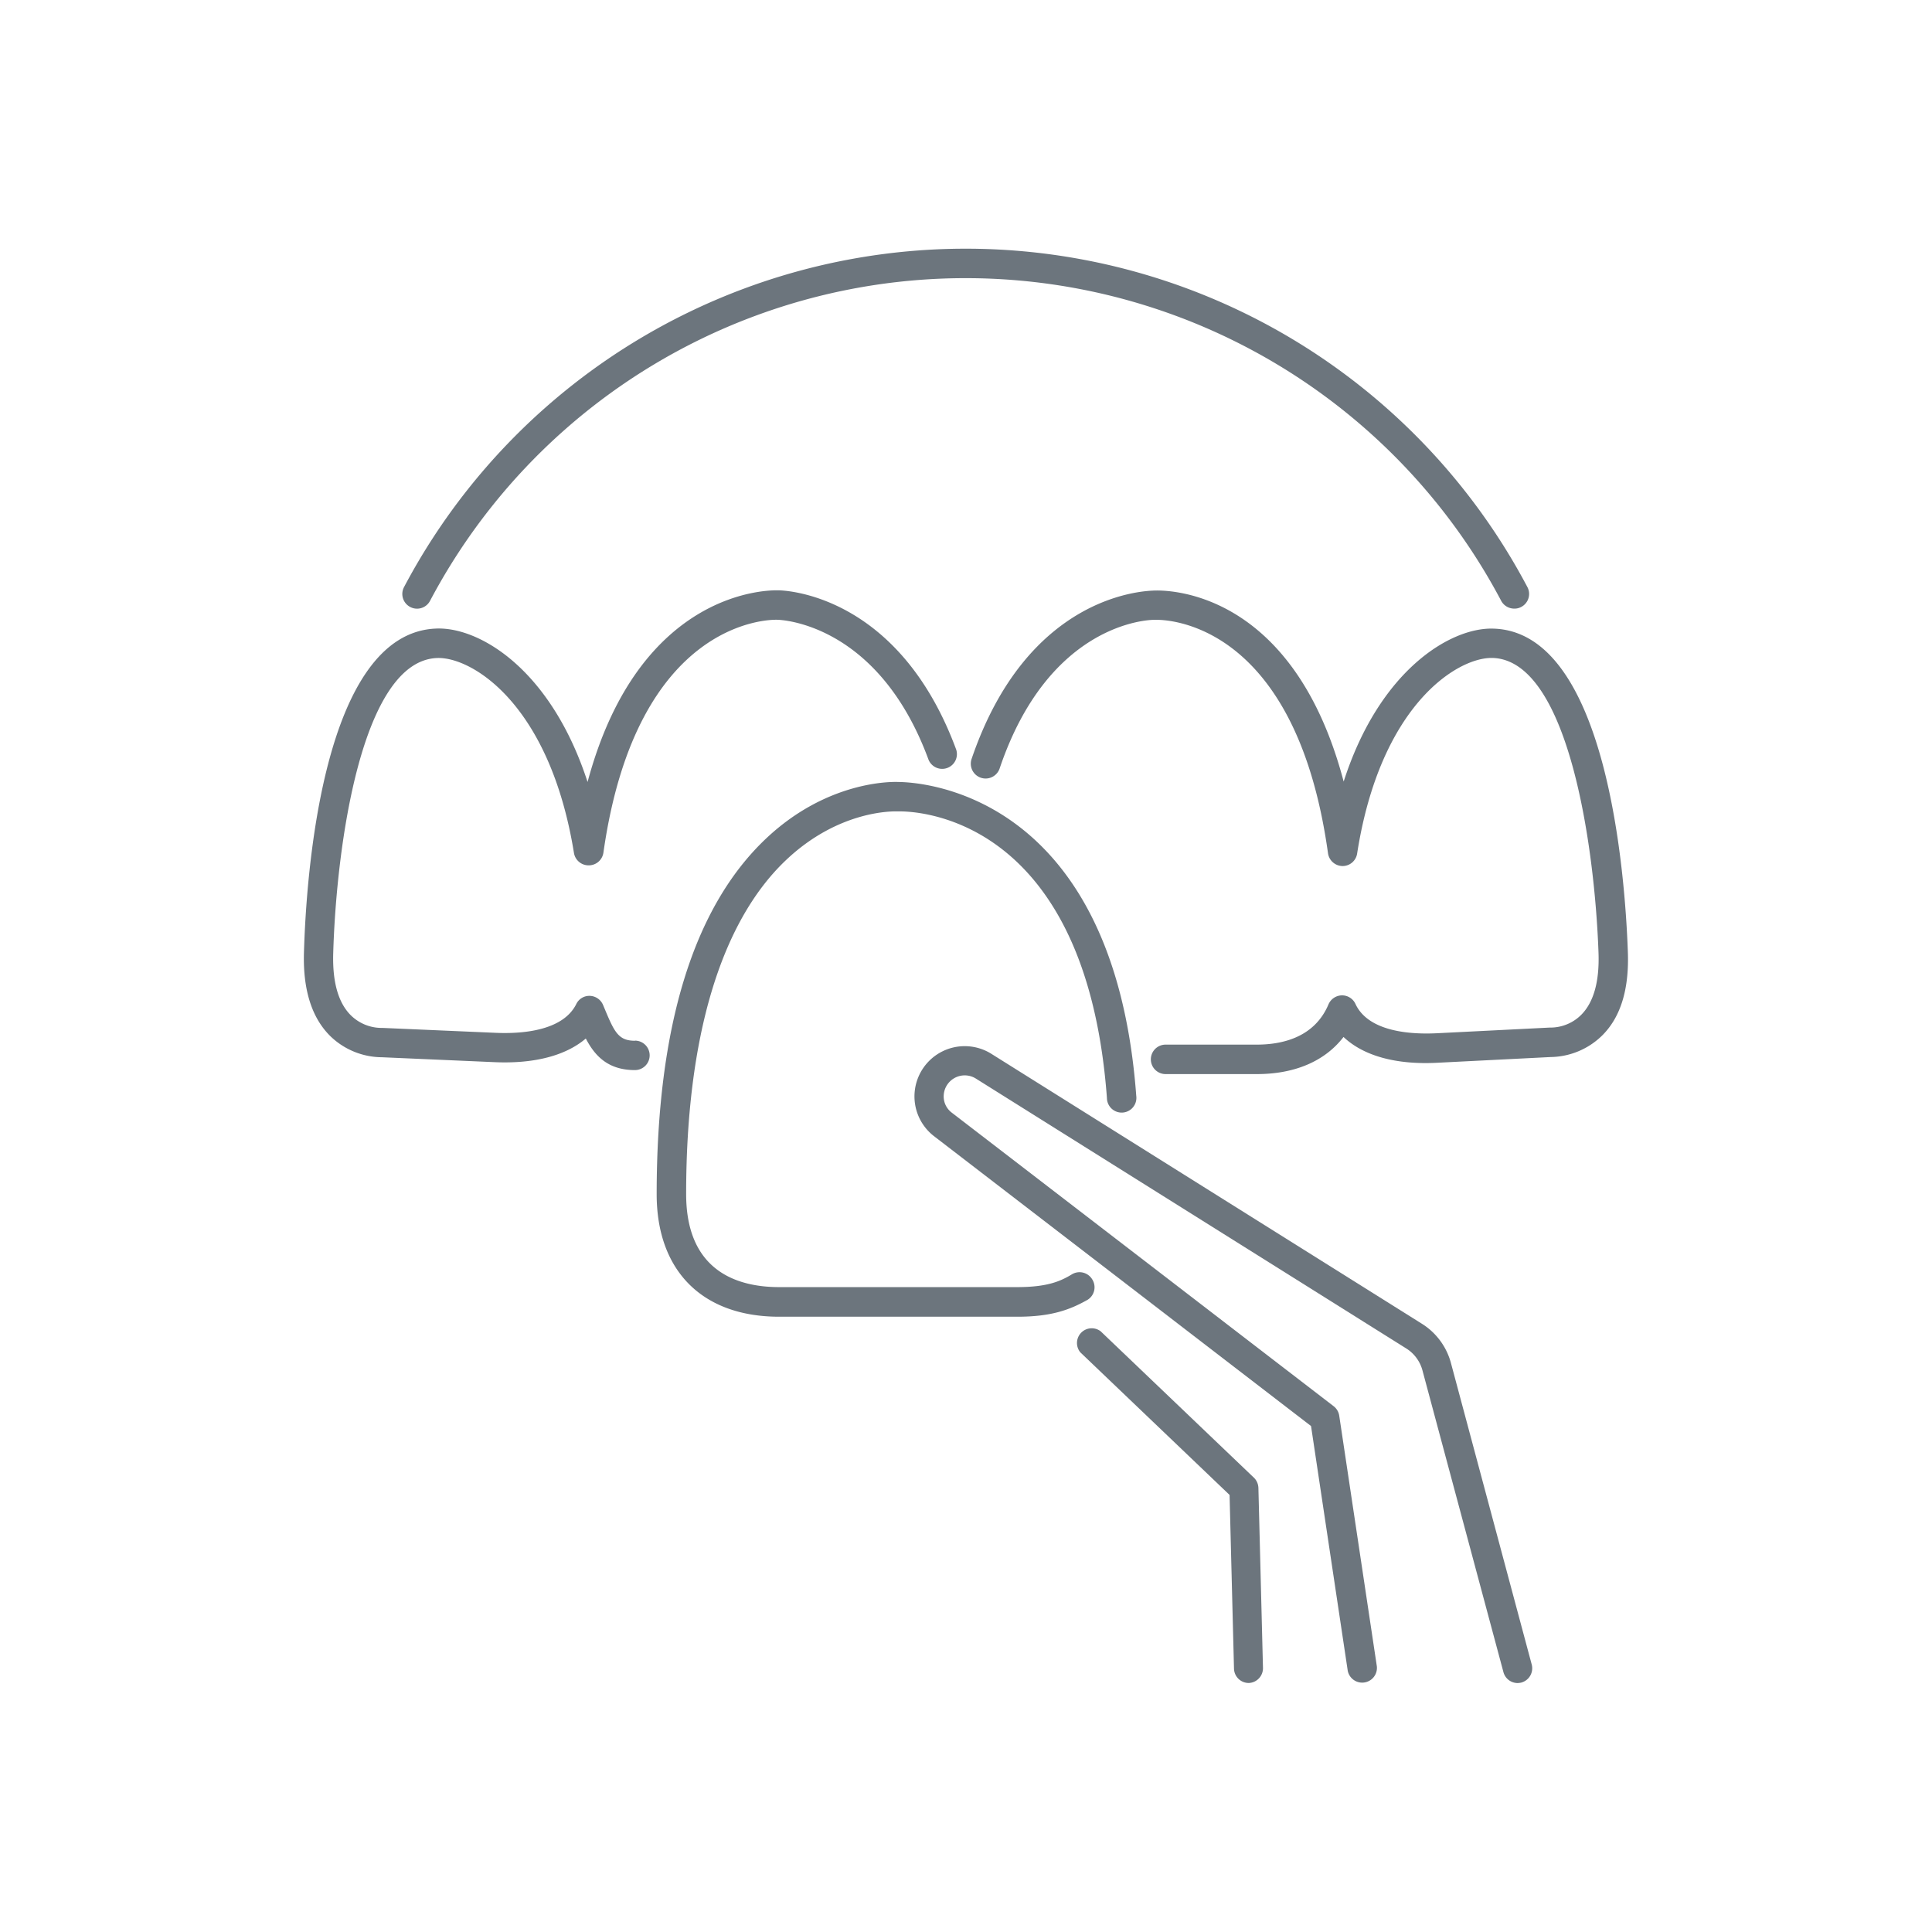
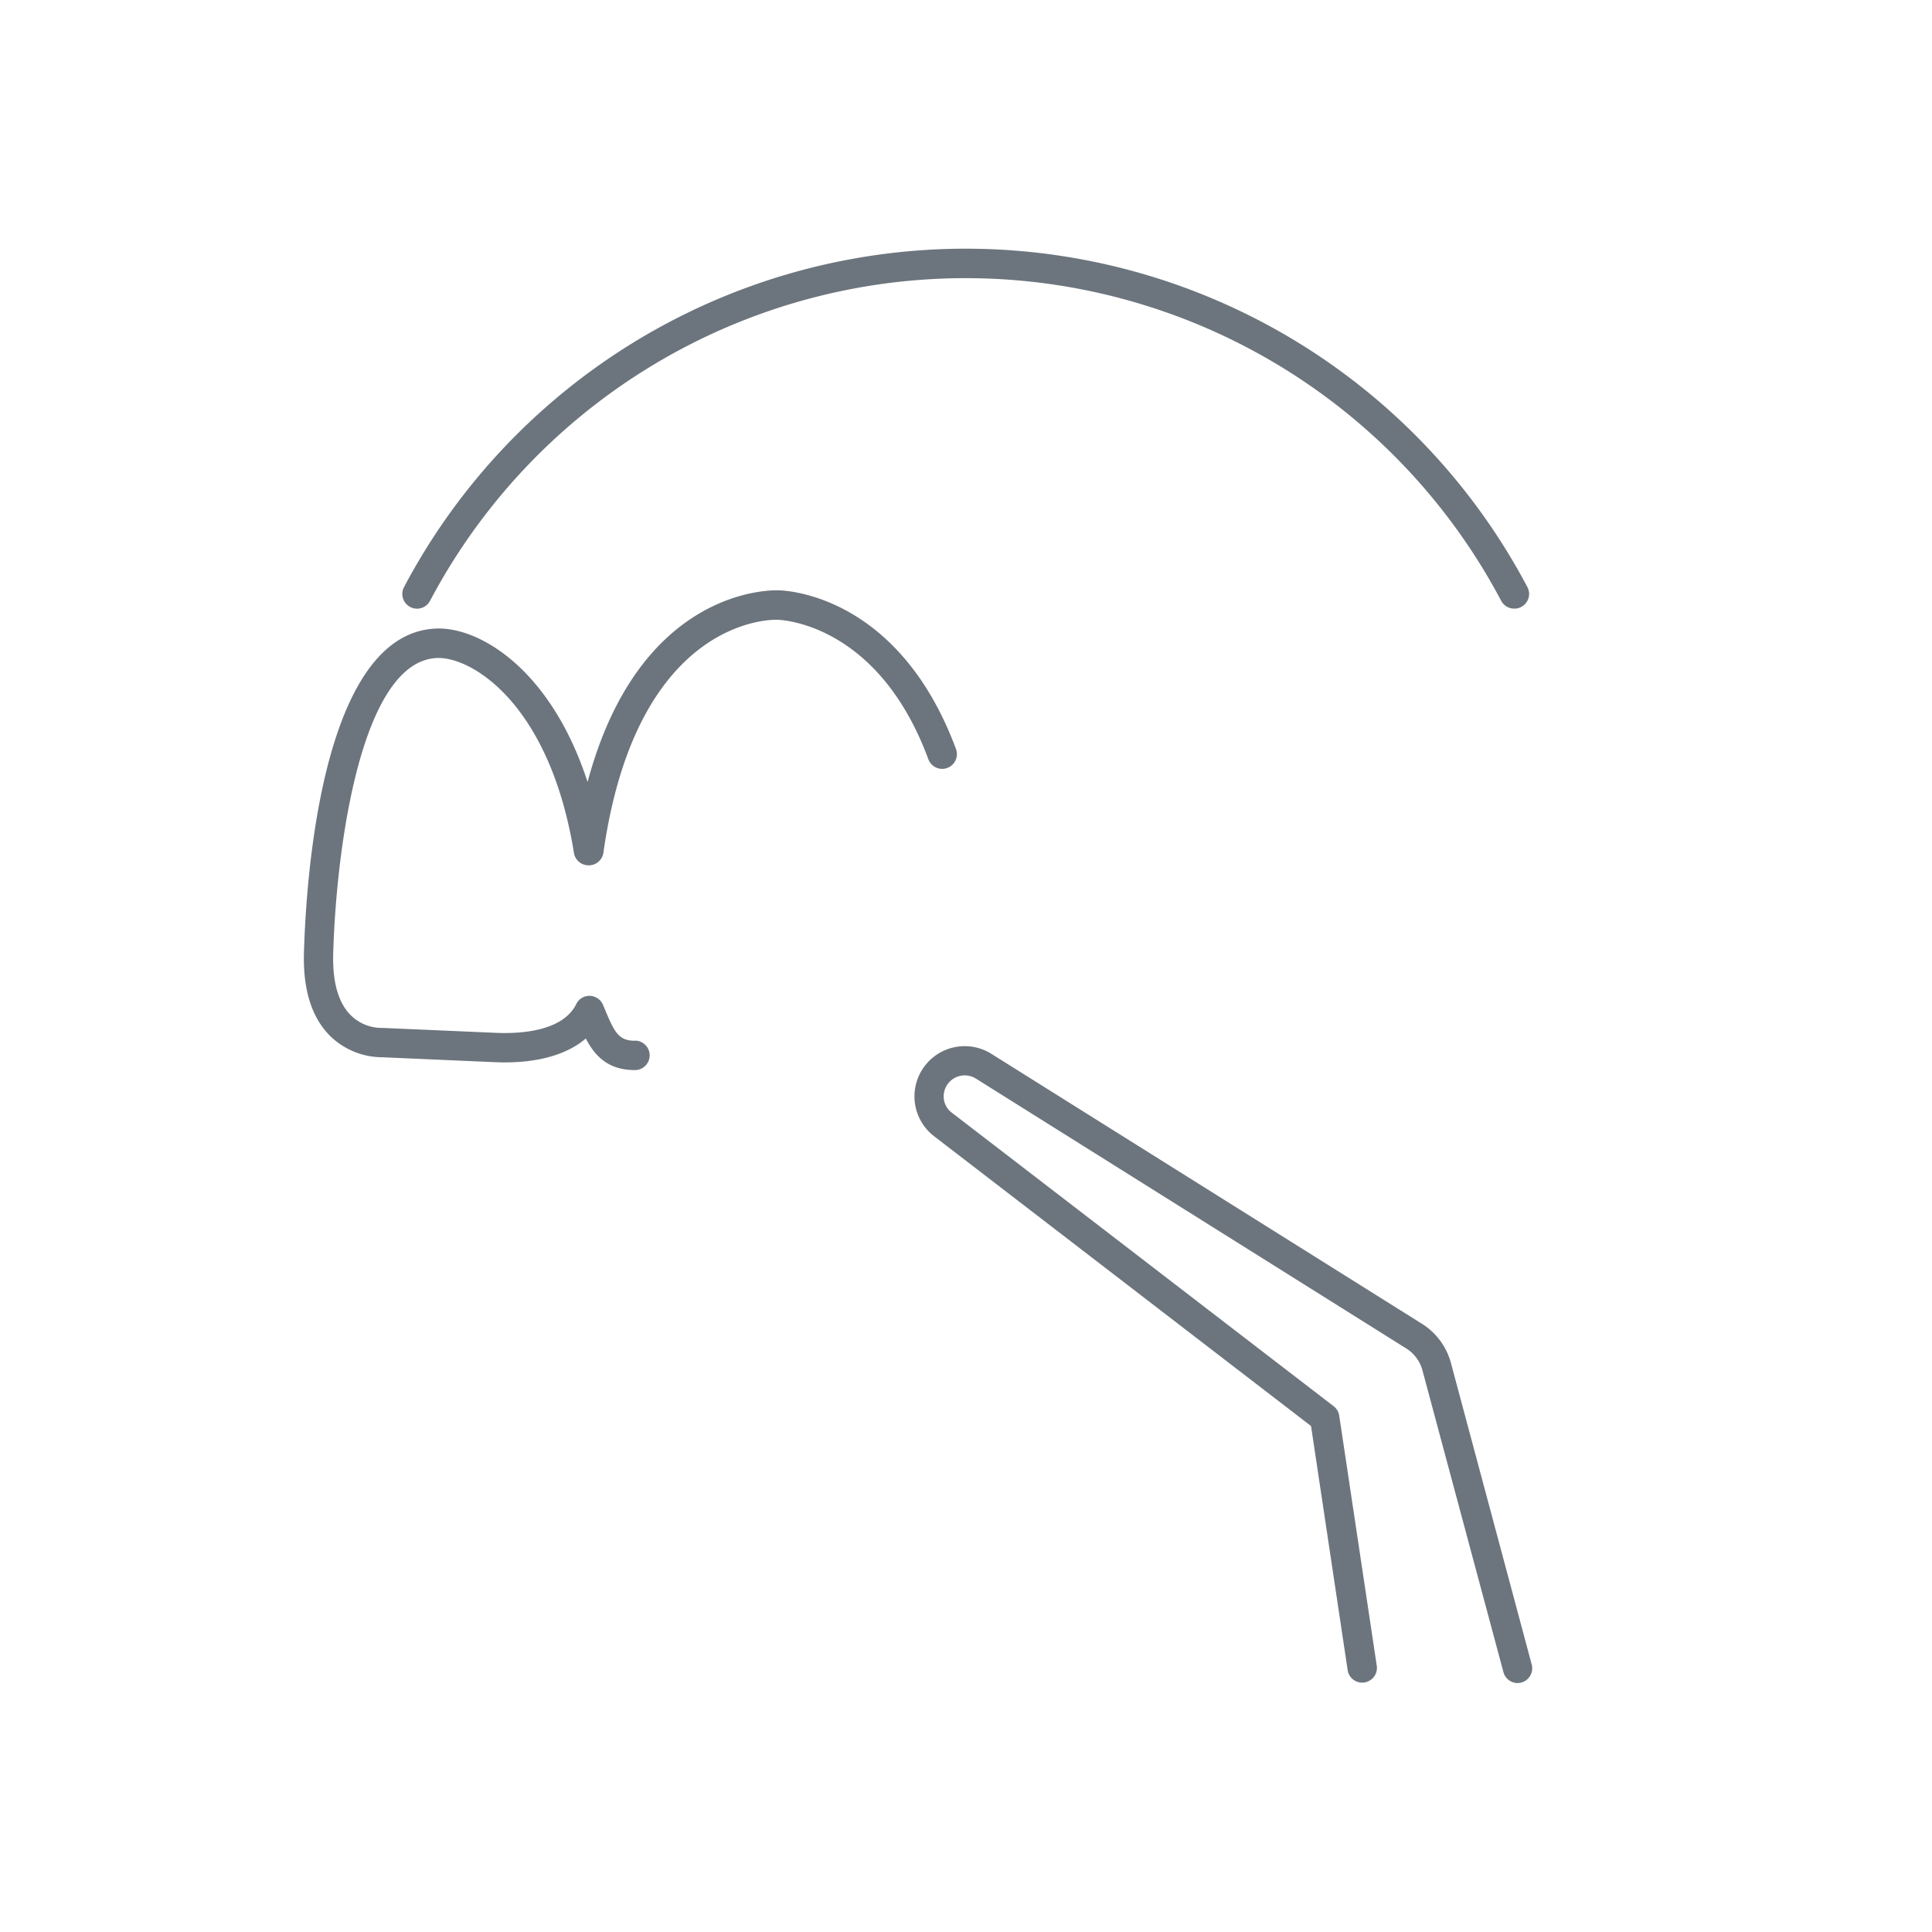
<svg xmlns="http://www.w3.org/2000/svg" viewBox="0 0 275.35 275.35">
  <defs>
    <style>.cls-1{fill:#6c757d;}.cls-2{fill:none;}</style>
  </defs>
  <title>vinir</title>
  <g id="Layer_2" data-name="Layer 2">
    <g id="icons">
      <path class="cls-1" d="M58.45,86.5a2.09,2.09,0,0,0,2.84-.87,86.34,86.34,0,0,1,152.66,0,2.11,2.11,0,0,0,1.86,1.11,2,2,0,0,0,1-.24,2.09,2.09,0,0,0,.87-2.84,90.55,90.55,0,0,0-160.09,0A2.09,2.09,0,0,0,58.45,86.5Z" />
      <path class="cls-1" d="M90.52,148.33c-2.32,0-2.92-1.14-4.29-4.43l-.29-.69a2.12,2.12,0,0,0-1.87-1.28,2.07,2.07,0,0,0-1.94,1.17c-1.95,3.92-8,4.25-11.46,4.1l-16.13-.7h-.19A6.26,6.26,0,0,1,50,144.7c-1.79-1.78-2.63-4.75-2.51-8.84.45-15.47,4.09-41.75,14.85-42.08,4.85-.16,16,6.44,19.46,27.78a2.11,2.11,0,0,0,2.08,1.77h0A2.11,2.11,0,0,0,86,121.52c4.74-33.41,23.89-33.22,24.77-33.19.16,0,14.3.22,21.56,19.93a2.1,2.1,0,0,0,3.94-1.45C128,84.47,111.6,84.13,110.86,84.13h0c-.86,0-19.67-.47-27.12,27.32C78.51,95.37,68.34,89.37,62.24,89.58c-16.32.51-18.61,35.46-18.92,46.16-.16,5.35,1.13,9.39,3.83,12a10.66,10.66,0,0,0,7.28,2.94l16.06.7c5.68.25,10.15-.94,13-3.37,1.26,2.42,3.12,4.5,7,4.5a2.1,2.1,0,1,0,0-4.2Z" />
      <path class="cls-1" d="M206.79,194.26a9.51,9.51,0,0,0-4.16-5.61l-61.39-38.49a7.16,7.16,0,0,0-8.16,11.74l53.77,41.34,5.23,34.87a2.1,2.1,0,0,0,4.15-.62l-5.36-35.71a2.1,2.1,0,0,0-.79-1.36l-54.44-41.85a2.89,2.89,0,0,1-1.13-2,3,3,0,0,1,4.51-2.89l61.38,38.49a5.31,5.31,0,0,1,2.33,3.14l11.54,43a2.1,2.1,0,0,0,2,1.56,2.59,2.59,0,0,0,.55-.07,2.11,2.11,0,0,0,1.48-2.58Z" />
-       <path class="cls-1" d="M178.77,210.66l-21.9-20.92a2.1,2.1,0,0,0-2.9,3l21.27,20.32.63,24.75a2.1,2.1,0,0,0,2.1,2.05H178a2.11,2.11,0,0,0,2-2.16l-.65-25.61A2.15,2.15,0,0,0,178.77,210.66Z" />
-       <path class="cls-1" d="M155.68,182.36a2.11,2.11,0,0,0-2.88-.76c-1.65,1-3.5,1.84-7.85,1.84h-33.9c-6,0-13.26-2.3-13.26-13.26,0-22.26,4.9-38.7,14.17-47.54,7.68-7.32,15.59-7,15.92-7h.21c1.07,0,26.6-.54,29.67,40.85a2.1,2.1,0,1,0,4.18-.31c-3.26-44-31.67-44.71-33.9-44.73-1-.05-10.17-.15-18.86,8.06-10.35,9.78-15.59,26.83-15.59,50.69,0,10.94,6.53,17.46,17.46,17.46H145c4.86,0,7.5-1,10-2.41A2.1,2.1,0,0,0,155.68,182.36Z" />
-       <path class="cls-1" d="M232,135.59c-.38-10.7-2.91-45.63-19.23-46-6-.16-16.14,5.84-21.27,21.8-7.3-27.66-25.49-27.3-27.11-27.22s-18,.73-25.92,24a2.1,2.1,0,1,0,4,1.35c7.06-20.9,21.4-21.18,22-21.18h.17c.2,0,19.86-1,24.63,33.28a2.12,2.12,0,0,0,2.07,1.81h0a2.1,2.1,0,0,0,2.08-1.78c3.3-21.15,14.22-27.88,19.14-27.88h.13c10.76.27,14.58,26.52,15.13,42,.15,4.09-.68,7.06-2.45,8.85a6.21,6.21,0,0,1-4.29,1.83h-.21l-16.13.81c-3.51.17-9.68-.13-11.56-4.18a2.1,2.1,0,0,0-1.9-1.22h-.05a2.12,2.12,0,0,0-1.9,1.3c-2,4.72-6.63,5.72-10.21,5.72h-13a2.1,2.1,0,1,0,0,4.2h13c5.45,0,9.72-1.86,12.36-5.29,2.83,2.68,7.47,4,13.47,3.67l16.06-.81a10.69,10.69,0,0,0,7.26-3C231,145,232.21,140.93,232,135.59Z" />
      <rect class="cls-2" width="275.35" height="275.35" />
    </g>
  </g>
</svg>